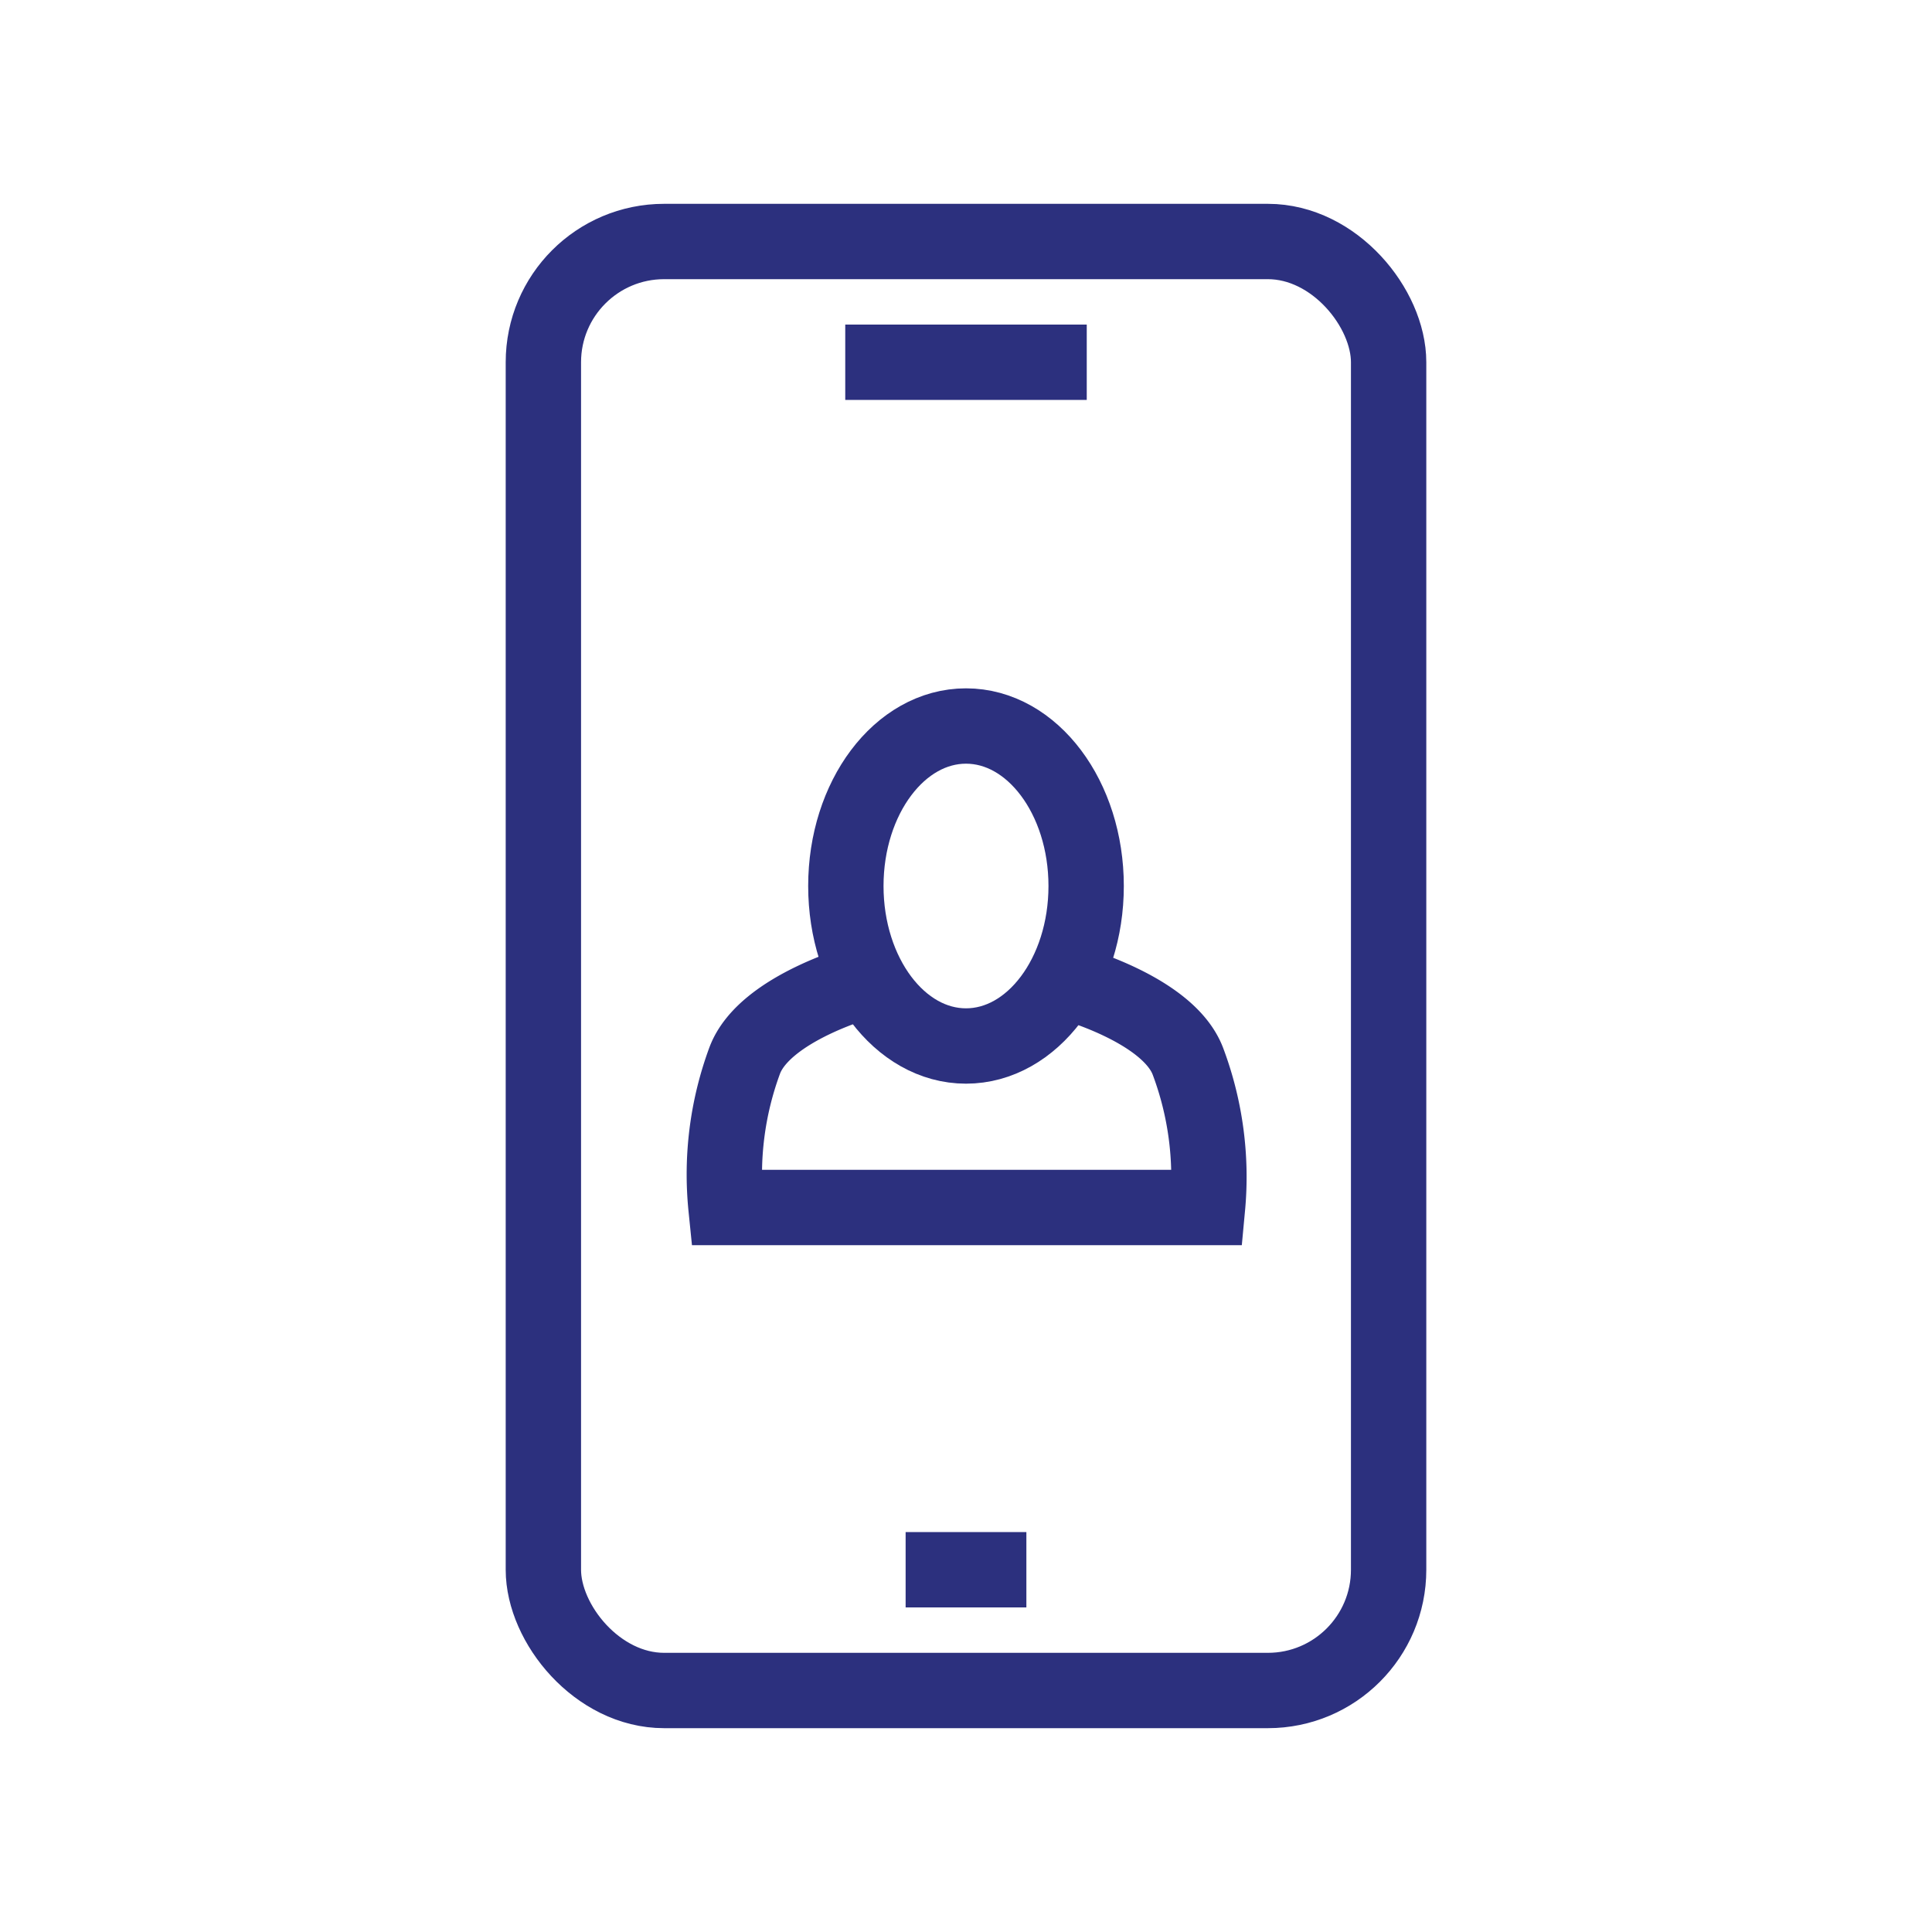
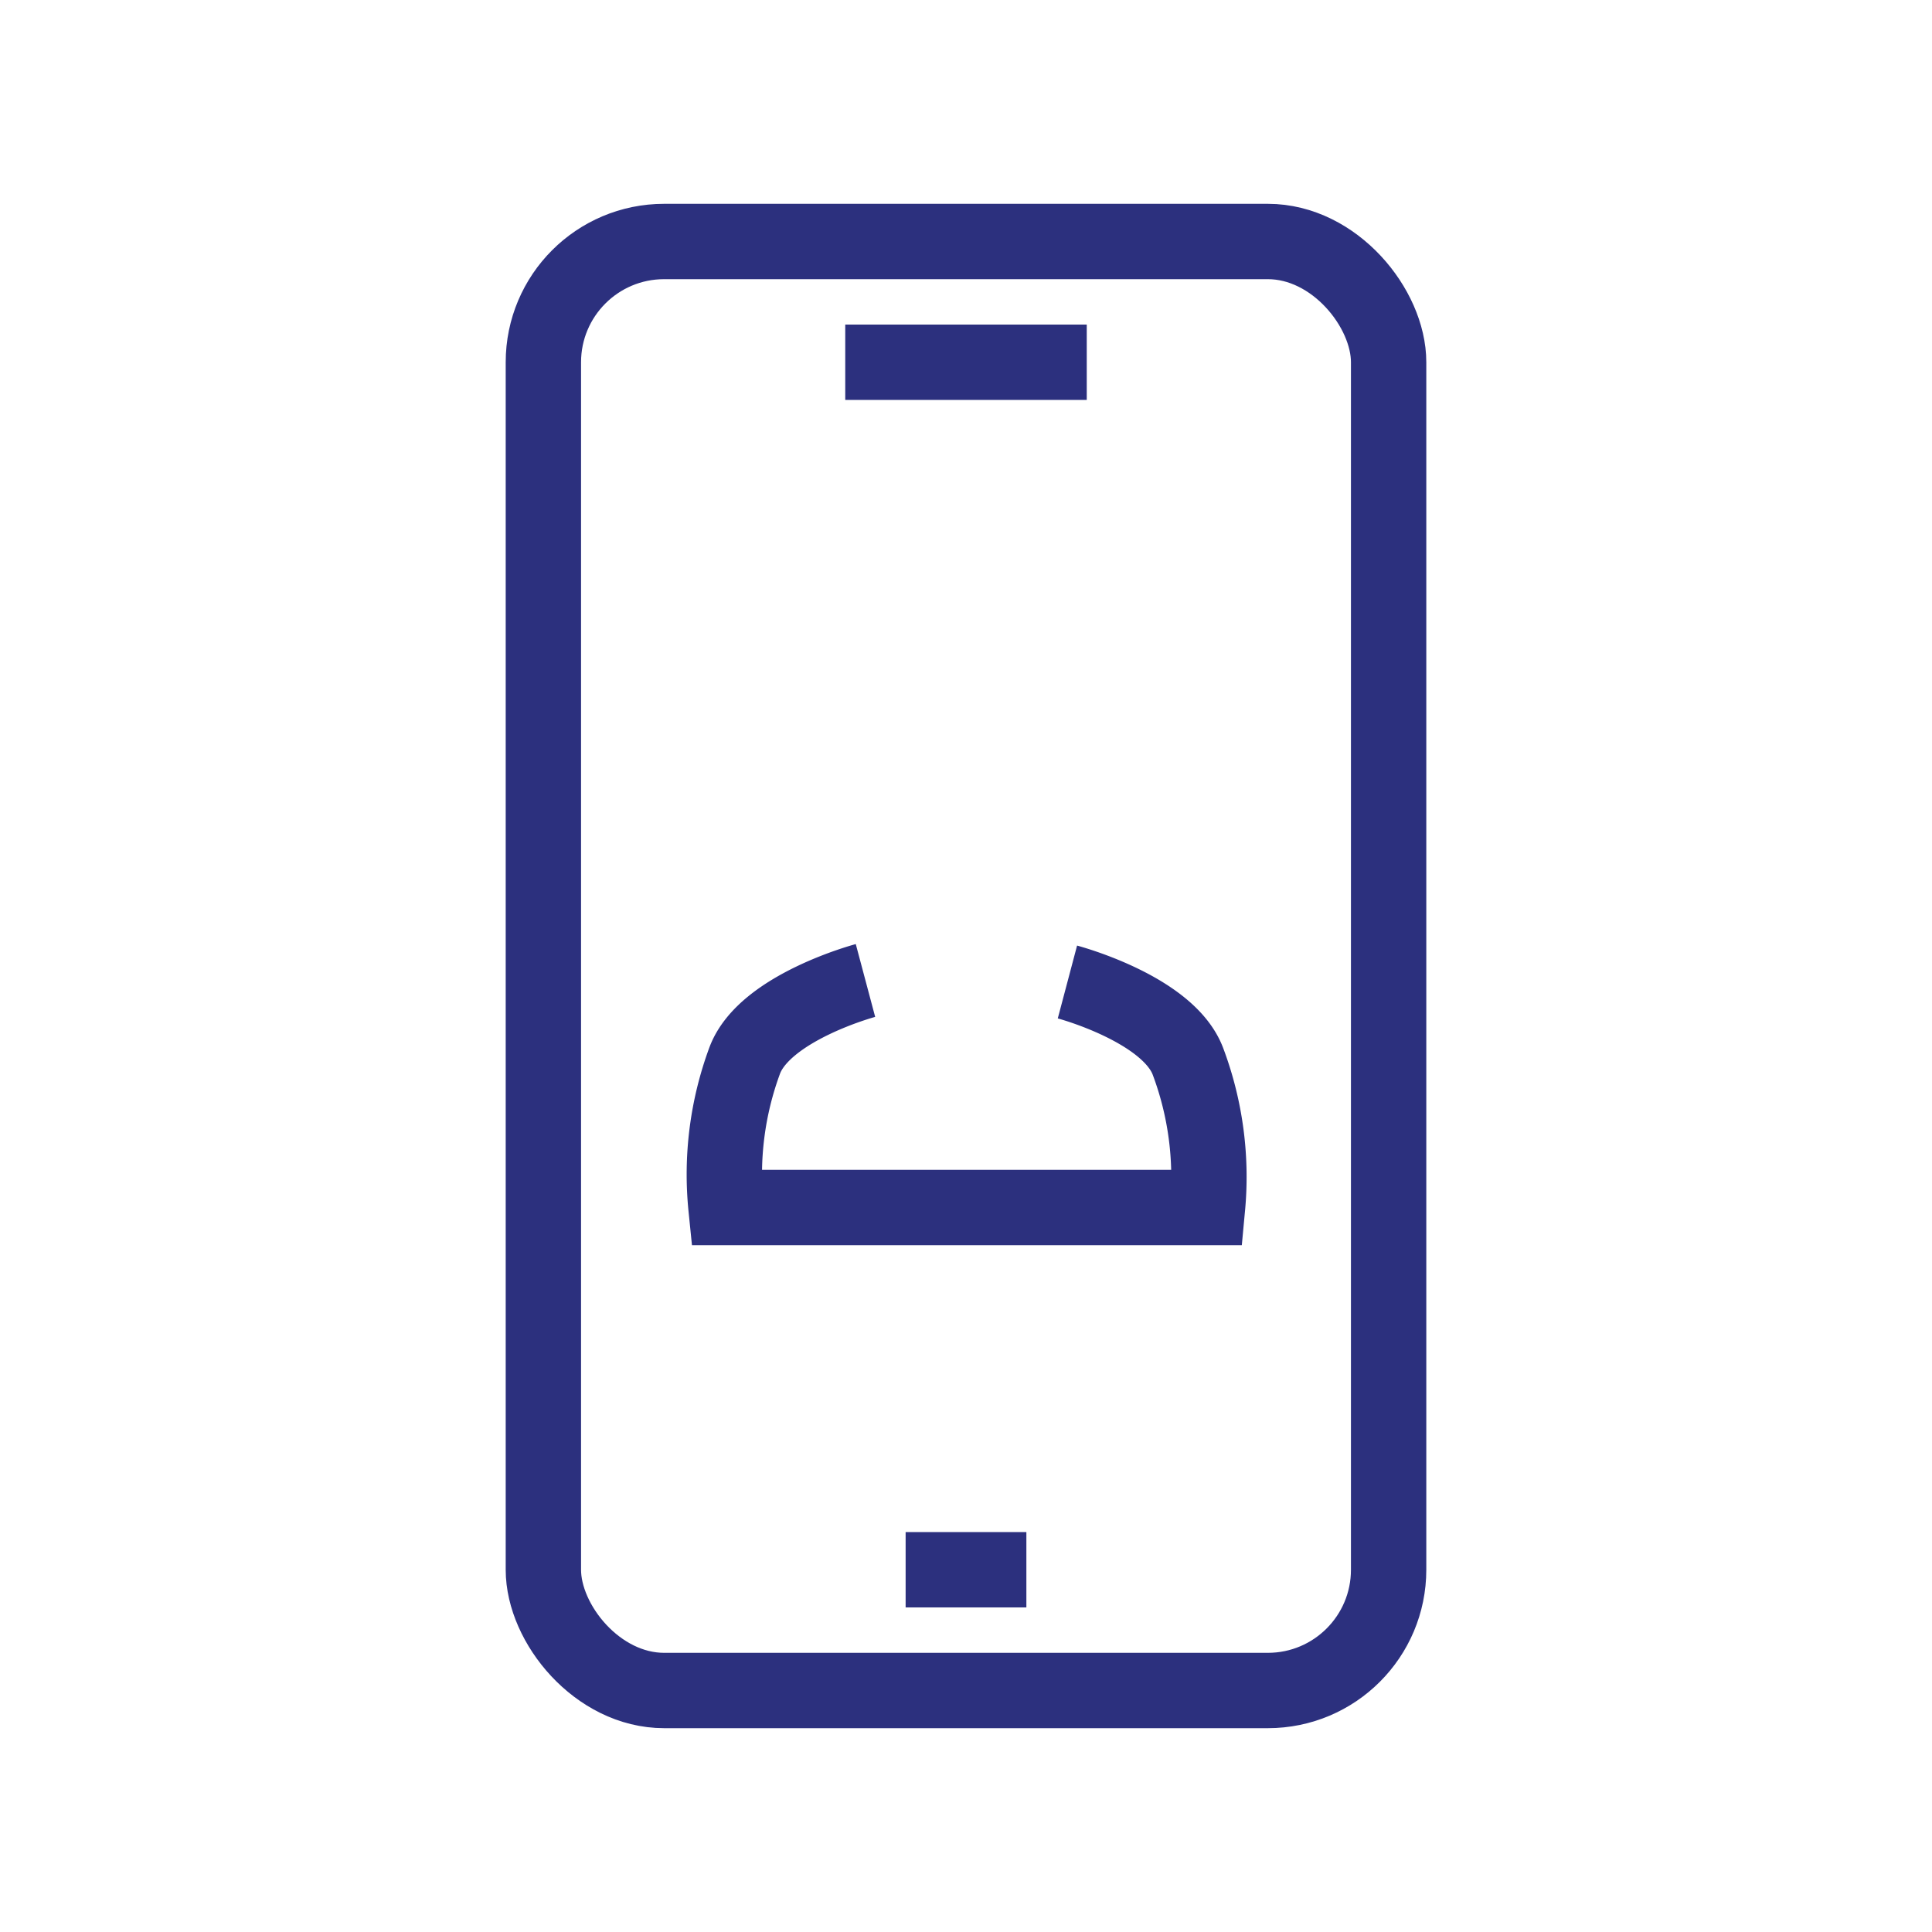
<svg xmlns="http://www.w3.org/2000/svg" width="256px" height="256px" viewBox="0 0 64 64" fill="none" stroke="#2c307e" stroke-width="2.496">
  <g id="SVGRepo_bgCarrier" stroke-width="0" />
  <g id="SVGRepo_tracerCarrier" stroke-linecap="round" stroke-linejoin="round" />
  <g id="SVGRepo_iconCarrier">
    <rect x="18" y="8" width="28" height="48" rx="4" />
    <line x1="28" y1="12" x2="36" y2="12" />
    <line x1="30" y1="52" x2="34" y2="52" />
-     <ellipse cx="32" cy="29.35" rx="3.98" ry="5.3" />
    <path d="M28.67 32.48s-3.34.89-4 2.65a10.88 10.88 0 0 0-.62 4.87H40a10.88 10.88 0 0 0-.64-4.82c-.64-1.76-4-2.65-4-2.65" />
  </g>
</svg>